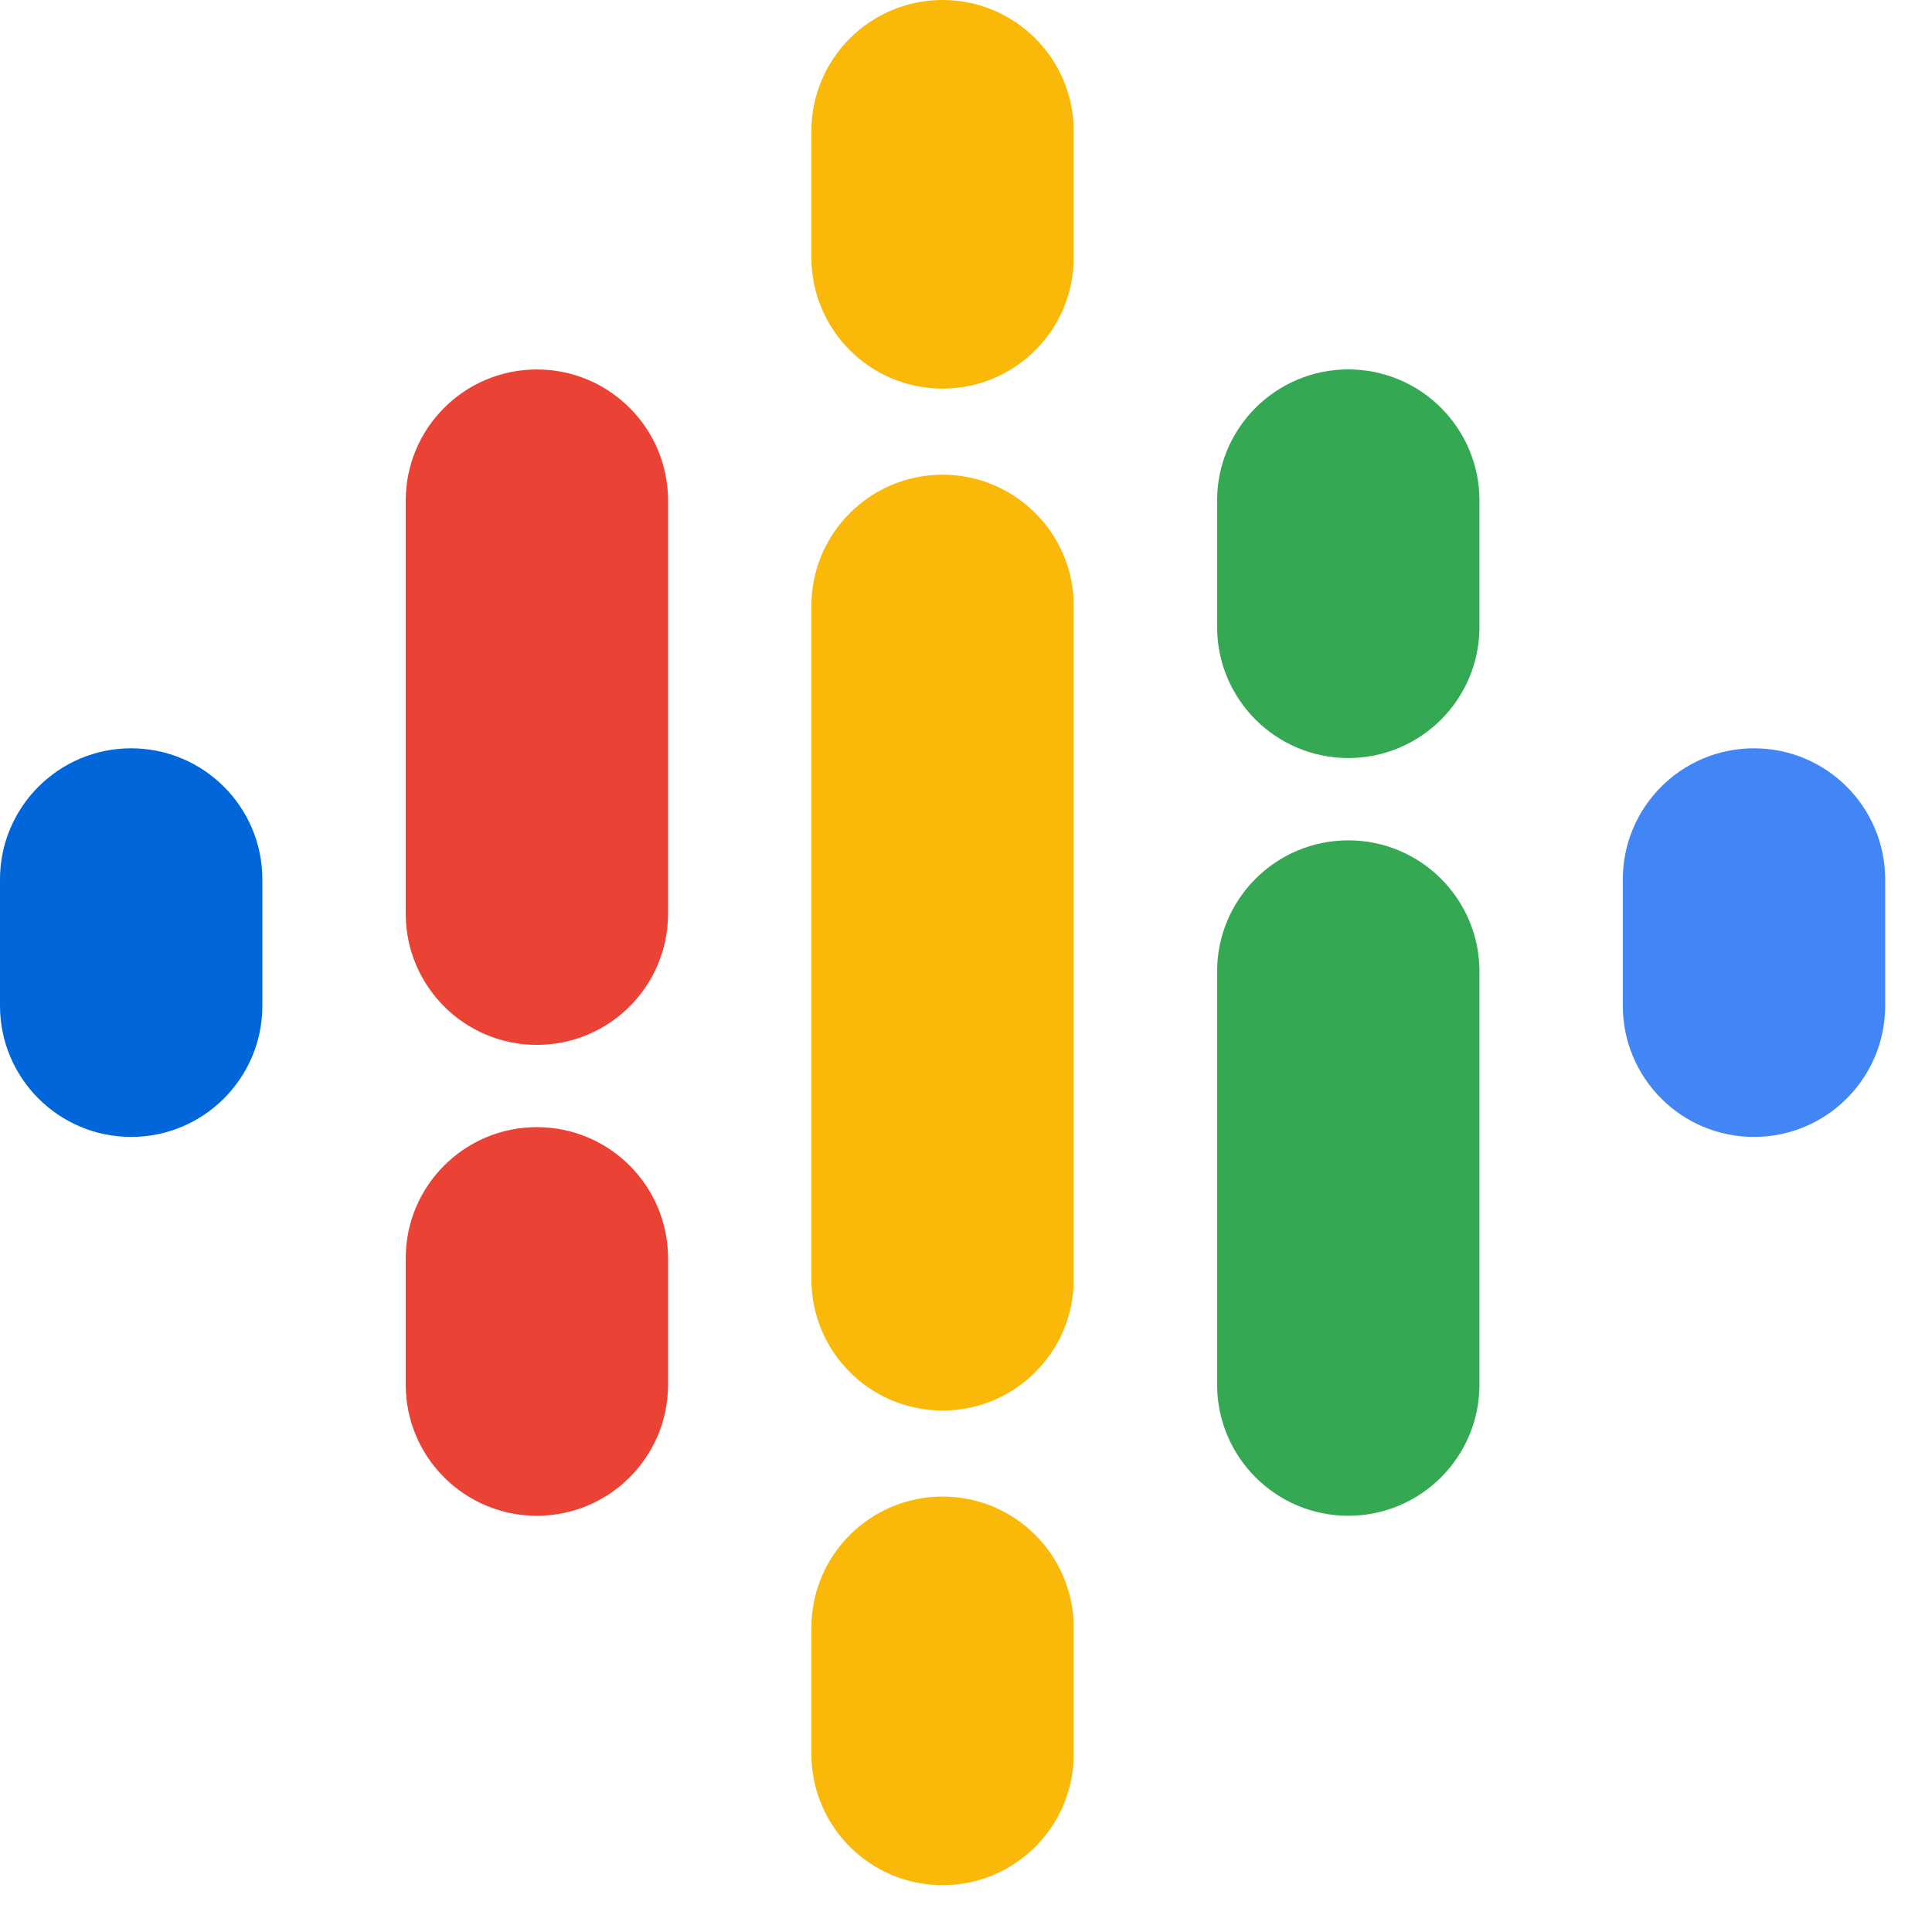
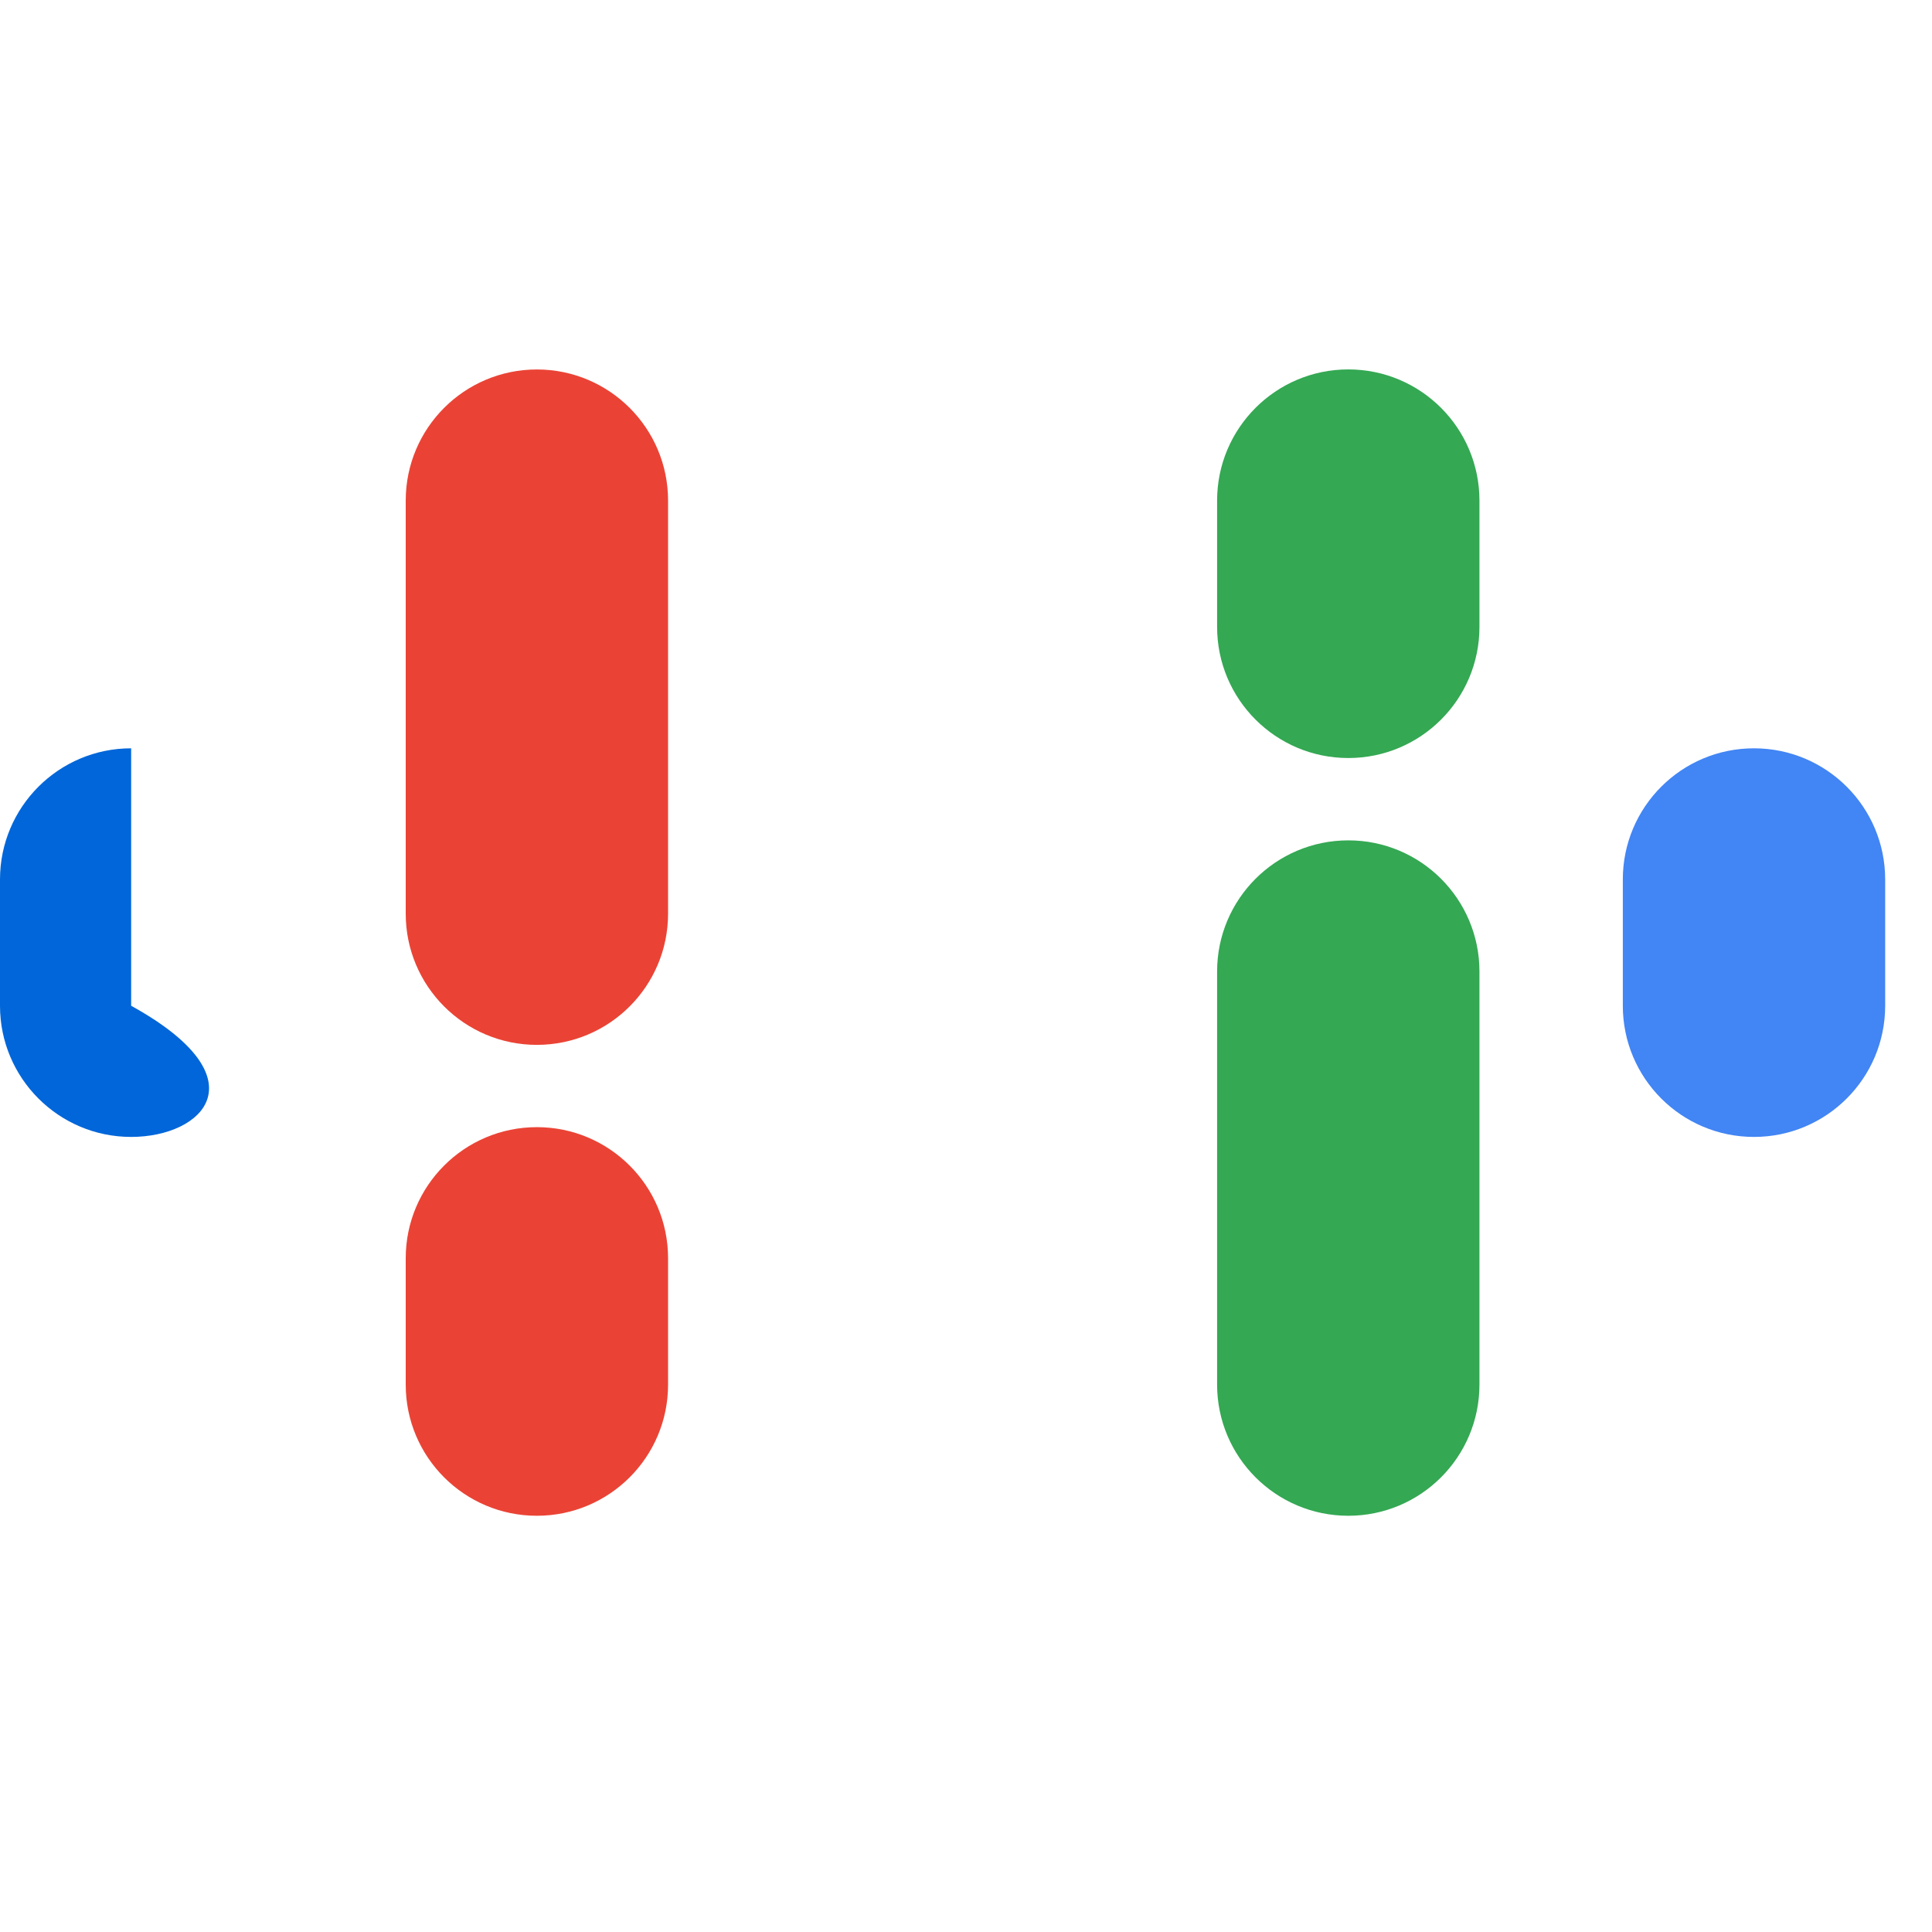
<svg xmlns="http://www.w3.org/2000/svg" width="34" height="34" viewBox="0 0 34 34" fill="none">
-   <path fill-rule="evenodd" clip-rule="evenodd" d="M2.308 13.169C3.583 13.169 4.617 14.202 4.617 15.477V17.7C4.617 18.974 3.583 20.008 2.308 20.008C1.034 20.008 0 18.974 0 17.7V15.477C0 14.202 1.034 13.169 2.308 13.169Z" fill="#0066D9" />
+   <path fill-rule="evenodd" clip-rule="evenodd" d="M2.308 13.169V17.7C4.617 18.974 3.583 20.008 2.308 20.008C1.034 20.008 0 18.974 0 17.7V15.477C0 14.202 1.034 13.169 2.308 13.169Z" fill="#0066D9" />
  <path fill-rule="evenodd" clip-rule="evenodd" d="M30.867 13.169C32.142 13.169 33.176 14.202 33.176 15.477V17.7C33.176 18.974 32.142 20.008 30.867 20.008C29.592 20.008 28.559 18.974 28.559 17.7V15.477C28.559 14.202 29.592 13.169 30.867 13.169Z" fill="#4285F4" />
  <path fill-rule="evenodd" clip-rule="evenodd" d="M9.448 6.502C10.723 6.502 11.757 7.535 11.757 8.81V16.079C11.757 17.354 10.723 18.388 9.448 18.388C8.173 18.388 7.14 17.354 7.14 16.079V8.81C7.14 7.535 8.173 6.502 9.448 6.502ZM9.448 19.836C10.723 19.836 11.757 20.869 11.757 22.144V24.367C11.757 25.642 10.723 26.675 9.448 26.675C8.173 26.675 7.14 25.642 7.14 24.367V22.144C7.14 20.869 8.173 19.836 9.448 19.836Z" fill="#EA4335" />
  <path fill-rule="evenodd" clip-rule="evenodd" d="M23.728 6.501C25.003 6.501 26.036 7.535 26.036 8.81V11.032C26.036 12.307 25.003 13.34 23.728 13.34C22.453 13.34 21.419 12.307 21.419 11.032V8.81C21.419 7.535 22.453 6.501 23.728 6.501ZM23.728 14.789C25.003 14.789 26.036 15.822 26.036 17.097V24.366C26.036 25.641 25.003 26.675 23.728 26.675C22.453 26.675 21.419 25.641 21.419 24.366V17.097C21.419 15.822 22.453 14.789 23.728 14.789Z" fill="#34A853" />
-   <path fill-rule="evenodd" clip-rule="evenodd" d="M16.588 0C17.863 0 18.896 1.034 18.896 2.308V4.531C18.896 5.806 17.863 6.839 16.588 6.839C15.313 6.839 14.279 5.806 14.279 4.531V2.308C14.279 1.034 15.313 0 16.588 0ZM16.588 8.354C17.863 8.354 18.896 9.387 18.896 10.662V22.515C18.896 23.789 17.863 24.823 16.588 24.823C15.313 24.823 14.279 23.789 14.279 22.515V10.662C14.279 9.387 15.313 8.354 16.588 8.354ZM16.588 26.337C17.863 26.337 18.896 27.37 18.896 28.645V30.867C18.896 32.142 17.863 33.176 16.588 33.176C15.313 33.176 14.279 32.142 14.279 30.867V28.645C14.279 27.37 15.313 26.337 16.588 26.337Z" fill="#FAB908" />
</svg>